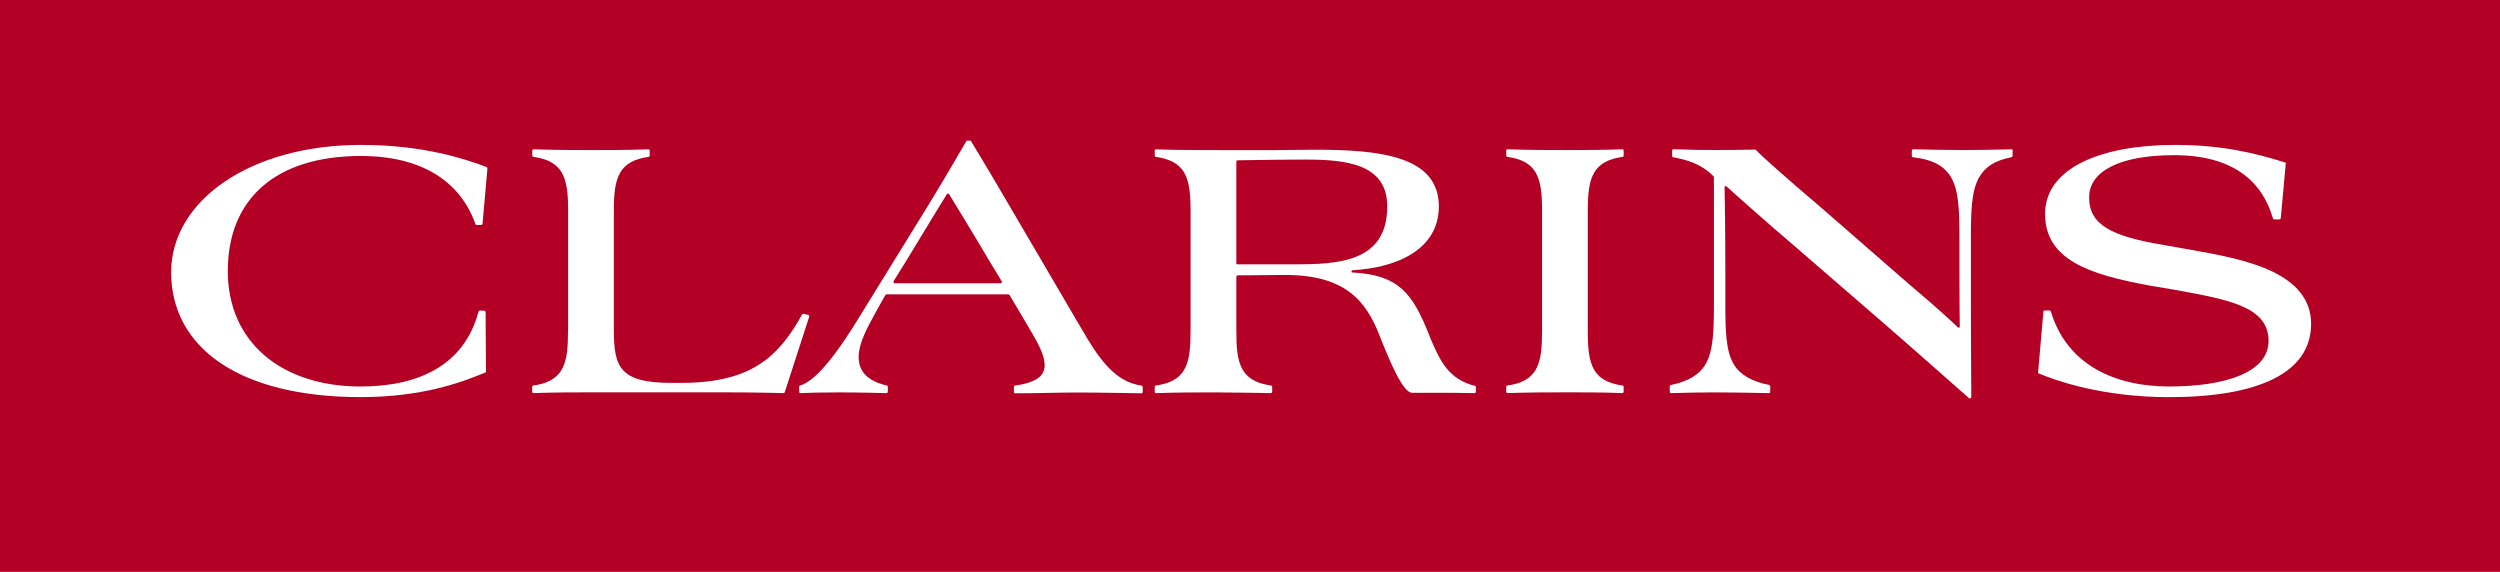
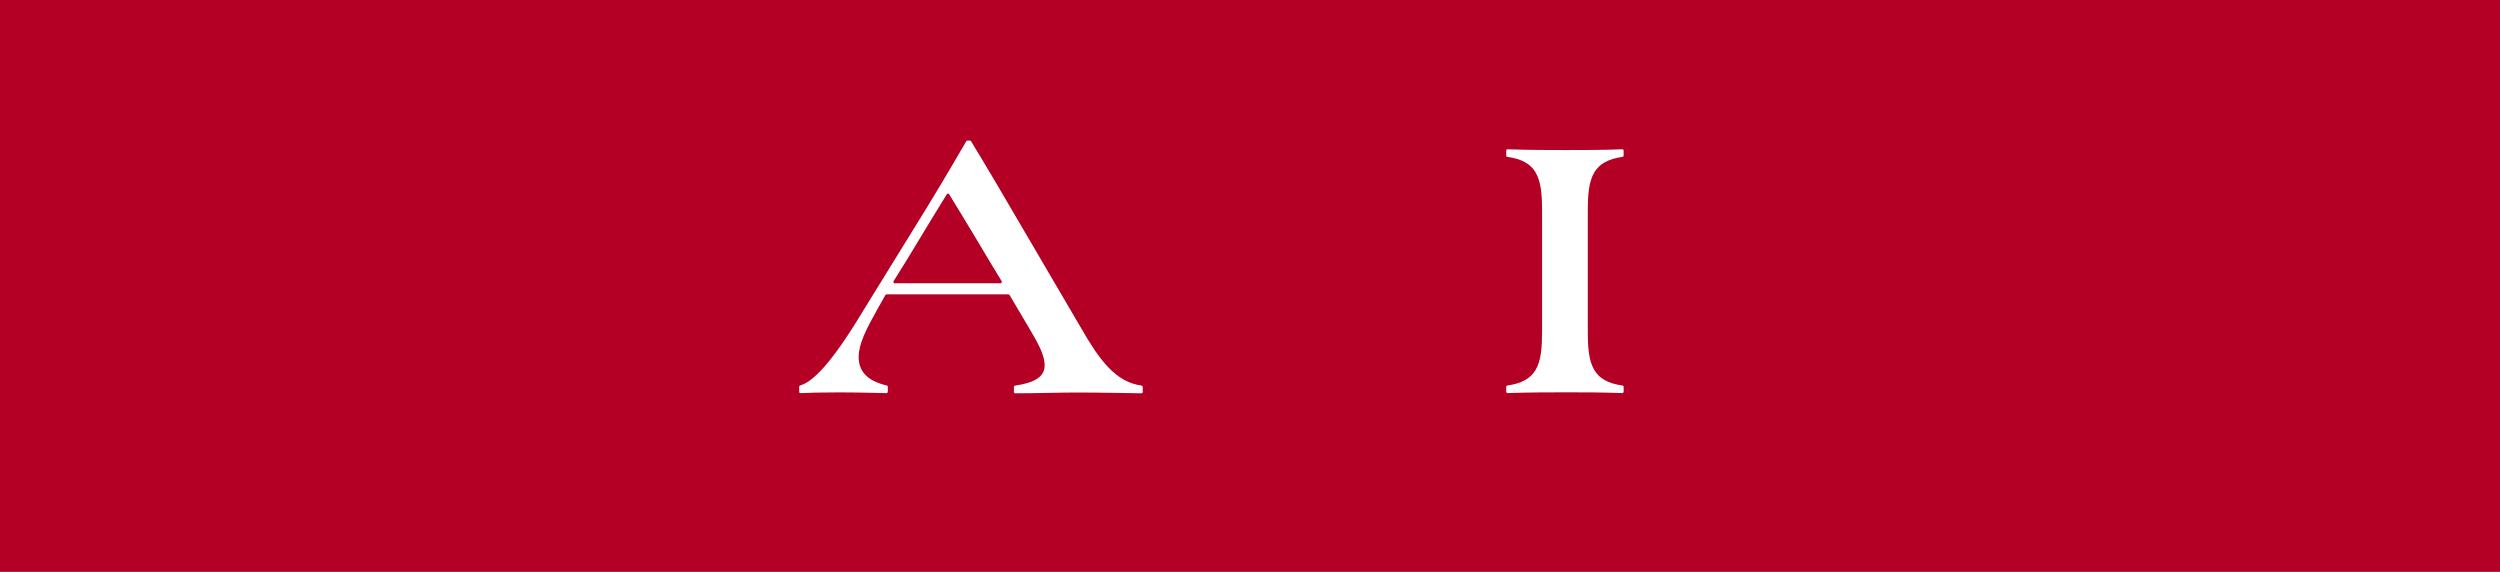
<svg xmlns="http://www.w3.org/2000/svg" id="Layer_1" viewBox="0 0 433.7 99.21">
  <defs>
    <style>.cls-1{fill:#b40024;}.cls-2{fill:#fff;}</style>
  </defs>
  <rect class="cls-1" width="433.7" height="99.21" />
-   <path class="cls-2" d="M84.42,28.98c-4-1.51-11.19-3.84-21.78-3.84-19.28,0-32.95,9.71-32.95,22.08,0,13.06,11.76,21.67,32.88,21.67,10.68,0,17.42-2.54,21.6-4.25.09-.03.14-.11.14-.22l-.07-10.29c0-.12-.08-.21-.21-.22l-.79-.04c-.11,0-.2.09-.22.17-2.51,9.43-10.54,13.01-20.46,13.01-13.6,0-23.04-7.59-23.04-20.03s8.2-19.96,23.11-19.96c10.65,0,17.26,4.51,19.84,11.8.03.1.11.17.21.16h.82c.11,0,.2-.1.21-.2l.85-9.6c.01-.09-.03-.18-.15-.24h.01Z" />
  <path class="cls-2" d="M198.07,66.89c-4.53-.57-7.37-4.5-10.47-9.89l-12.78-21.81c-2.9-4.99-6.37-10.71-6.37-10.71,0,0,0-.01-.02-.02-.04-.07-.09-.07-.21-.07h-.39c-.12,0-.15.04-.2.11-1.34,2.23-2.73,4.79-6.84,11.51l-11.35,18.39c-5.2,8.61-8.45,11.87-10.64,12.47-.12.05-.16.16-.16.22v.88c0,.13.11.23.24.23,1.52-.07,3.29-.13,6.73-.13s8.18.13,8.18.13c0,0,.22-.02.23-.25v-.85c0-.1-.06-.2-.19-.23-3.62-.84-4.87-2.66-4.87-4.95s1.37-4.92,3.21-8.2l1.4-2.49c.05-.09.11-.17.28-.17h21.02c.12,0,.22.04.3.17l2.77,4.69c1.85,3.14,3.28,5.4,3.28,7.45,0,1.88-1.45,2.97-5.14,3.53-.19.04-.19.23-.19.23v.85c0,.18.13.26.23.25,3.87,0,7.43-.14,10.91-.14s10.99.14,10.99.14c0,0,.21,0,.22-.24v-.83s0-.21-.2-.25l.03-.02ZM173.59,49.14h-18.37c-.21,0-.28-.22-.2-.37l2.16-3.46c4.18-6.92,5.8-9.54,7.07-11.61.11-.16.3-.17.41,0,1.14,1.9,3.24,5.24,7.01,11.62l2.1,3.46c.08.12.03.36-.19.37h0Z" />
-   <path class="cls-2" d="M394.01,47.02c-3.9-1.85-8.95-2.81-14.36-3.76l-4.24-.75c-9.09-1.5-12.99-3.49-12.99-8.27,0-4.37,4.99-7.32,14.77-7.32,10.49,0,15.35,4.82,17.11,10.95.04.12.11.19.26.19h.88c.12,0,.21-.1.23-.21l.87-9.56s0-.07-.06-.09c-5.45-1.7-11.11-3.06-19.21-3.06-12.71,0-22.49,3.97-22.49,11.97s7.73,10.53,18.19,12.44l4.03.68c9.36,1.71,16.55,2.87,16.55,8.89,0,5.54-7.59,7.93-17.3,7.93-9.17,0-17.67-3.65-20.46-13.01-.03-.1-.1-.18-.23-.18h-.83c-.11,0-.22.08-.24.23l-.93,10.55c0,.05.02.1.08.13,2.95,1.25,11.1,4.13,22.61,4.13,15.18,0,24.68-4.03,24.68-12.72,0-4.31-2.73-7.18-6.9-9.16h-.02Z" />
-   <path class="cls-2" d="M348.9,25.9c-2.8.07-5.77.13-8.29.13-2.79,0-5.39-.07-8.68-.13-.13,0-.27.08-.27.28v.85c0,.11.05.23.21.25,3.68.43,5.48,1.65,6.55,3.39,1.43,2.39,1.5,5.95,1.5,11.01v4.92c0,5.22.04,8.85.06,10.04,0,.21-.19.26-.32.16-.73-.71-3.09-2.96-8.36-7.4l-15.39-13.4c-6.16-5.23-10.46-9.06-11.27-9.97-.05-.06-.13-.07-.17-.08-2.04.06-4.98.07-6.73.07-2.55,0-3.39,0-7.43-.13-.12,0-.23.1-.23.23v.94c.02.19.19.22.19.22,2.31.46,4.74,1.04,6.98,3.3.09.09.08.2.08.21v21.48c0,5.06-.07,8.61-1.5,11-1.07,1.74-2.93,2.89-5.97,3.52-.12.03-.19.14-.19.23v.94c0,.12.1.24.25.24,2.75-.07,4.95-.13,7.48-.13,2.81,0,6.14.07,9.48.13.07,0,.22-.08.22-.25v-.91c0-.13-.07-.22-.19-.25-3.04-.62-5.03-1.78-6.1-3.52-1.44-2.39-1.5-5.95-1.5-11v-5.2c0-7.32-.1-13.09-.13-14.59,0-.19.21-.24.32-.15.05.05,5.9,5.33,12.93,11.32l14.37,12.44c3.97,3.42,14.63,12.85,14.63,12.85,0,0-.06-.06.17.15.12.1.38.03.38-.21,0-.11-.07-11.36-.07-15.94v-11.28c0-5.06.07-8.61,1.5-11.01,1.07-1.74,2.54-2.76,5.55-3.38.14-.04.19-.14.19-.25v-.9c0-.15-.1-.26-.25-.26v.04Z" />
-   <path class="cls-2" d="M255.87,66.94c-4.51-1.13-6-4.24-7.62-8.02l-.41-1.03c-2.8-6.93-5.12-10.19-13.19-10.62-.27,0-.25-.35-.04-.38,8.11-.47,15-3.82,15-11.08,0-8.75-10.19-9.84-21.6-9.84-2.19,0-4.44.07-6.7.07h-9.64c-2.87,0-7.58,0-11.12-.13-.13,0-.24.11-.23.23v.84c0,.14.08.22.2.24,2.54.36,3.99,1.24,4.86,2.64,1.02,1.71,1.16,3.96,1.16,7.04v20.3c0,3.08-.14,5.33-1.16,7.04-.87,1.4-2.31,2.28-4.86,2.64-.1.02-.2.1-.2.23v.84c0,.19.14.26.24.25,4.06-.13,7.27-.13,10.15-.13,3.08,0,9.75.13,9.75.13,0,0,.22,0,.24-.25v-.83c0-.11-.07-.21-.19-.24-2.55-.36-4-1.24-4.87-2.64-1.03-1.71-1.16-3.96-1.16-7.04v-9.15c0-.21.1-.28.24-.28,1.58,0,6.49-.07,8.23-.07,10.32,0,14.01,4.38,16.41,10.6,1.78,4.51,4.03,9.84,5.61,9.84h3.14c3.26,0,4.97,0,7.7.06.13,0,.22-.11.23-.25v-.8c0-.1-.07-.2-.18-.22h0ZM214.74,45.86c-.18,0-.26-.05-.26-.18v-17.62c0-.17.09-.24.24-.25,2.44-.07,10.07-.13,11.72-.13,7.11,0,14.22.75,14.22,8.13,0,9.78-8.68,10.05-16.41,10.05h-9.51Z" />
-   <path class="cls-2" d="M98.54,57.19c0,3.08-.14,5.34-1.16,7.05-.87,1.4-2.32,2.28-4.86,2.64-.12.02-.2.11-.2.24v.83c0,.12.07.24.24.24,4.05-.13,7.26-.13,10.15-.13h22.9c1.33,0,2.65,0,3.89.02,1.23.01,2.37.03,3.35.05.97.02,1.78.04,2.35.05.32,0,.57.01.72.02.17,0,.21-.14.22-.16l3.23-9.98,1.02-3.15s.04-.24-.17-.29l-.37-.08-.44-.1c-.08-.02-.18,0-.26.11-.98,1.77-2.01,3.38-3.17,4.81-1.2,1.47-2.54,2.75-4.15,3.79-1.61,1.05-3.47,1.87-5.71,2.42-2.24.56-4.85.85-7.94.85h-1.71c-2.24,0-3.98-.17-5.34-.53-1.35-.36-2.32-.9-3.01-1.65s-1.1-1.7-1.33-2.87-.3-2.56-.3-4.18h0v-20.3c0-3.08.14-5.33,1.16-7.04.87-1.41,2.33-2.29,4.89-2.64.09-.02.17-.1.17-.25v-.83c0-.14-.11-.24-.23-.23-3.72.13-6.67.13-9.75.13-2.88,0-6.09,0-10.15-.13-.17,0-.24.12-.24.24v.83c0,.13.08.22.2.24,2.54.36,3.99,1.24,4.86,2.64,1.02,1.71,1.16,3.96,1.16,7.04v20.3h0" />
  <path class="cls-2" d="M267.52,57.2c0,3.08-.14,5.33-1.16,7.04-.87,1.4-2.32,2.28-4.86,2.64-.12.02-.2.11-.2.24v.83c0,.12.07.24.24.24,4.05-.13,7.26-.13,10.15-.13h0c3.08,0,6.04,0,9.75.13.14,0,.23-.14.23-.24v-.82h0c0-.18-.11-.23-.21-.25-2.54-.36-3.99-1.24-4.85-2.64-1.02-1.71-1.16-3.96-1.16-7.04v-20.3c0-3.08.14-5.33,1.16-7.04.87-1.41,2.33-2.29,4.89-2.65.09-.02.17-.1.17-.25v-.83c0-.14-.11-.24-.23-.23-3.72.13-6.67.13-9.75.13-2.88,0-6.09,0-10.15-.13-.17,0-.24.12-.24.24v.83c0,.13.08.22.2.24,2.54.36,3.99,1.24,4.86,2.64,1.02,1.71,1.16,3.96,1.16,7.04v20.3" />
</svg>